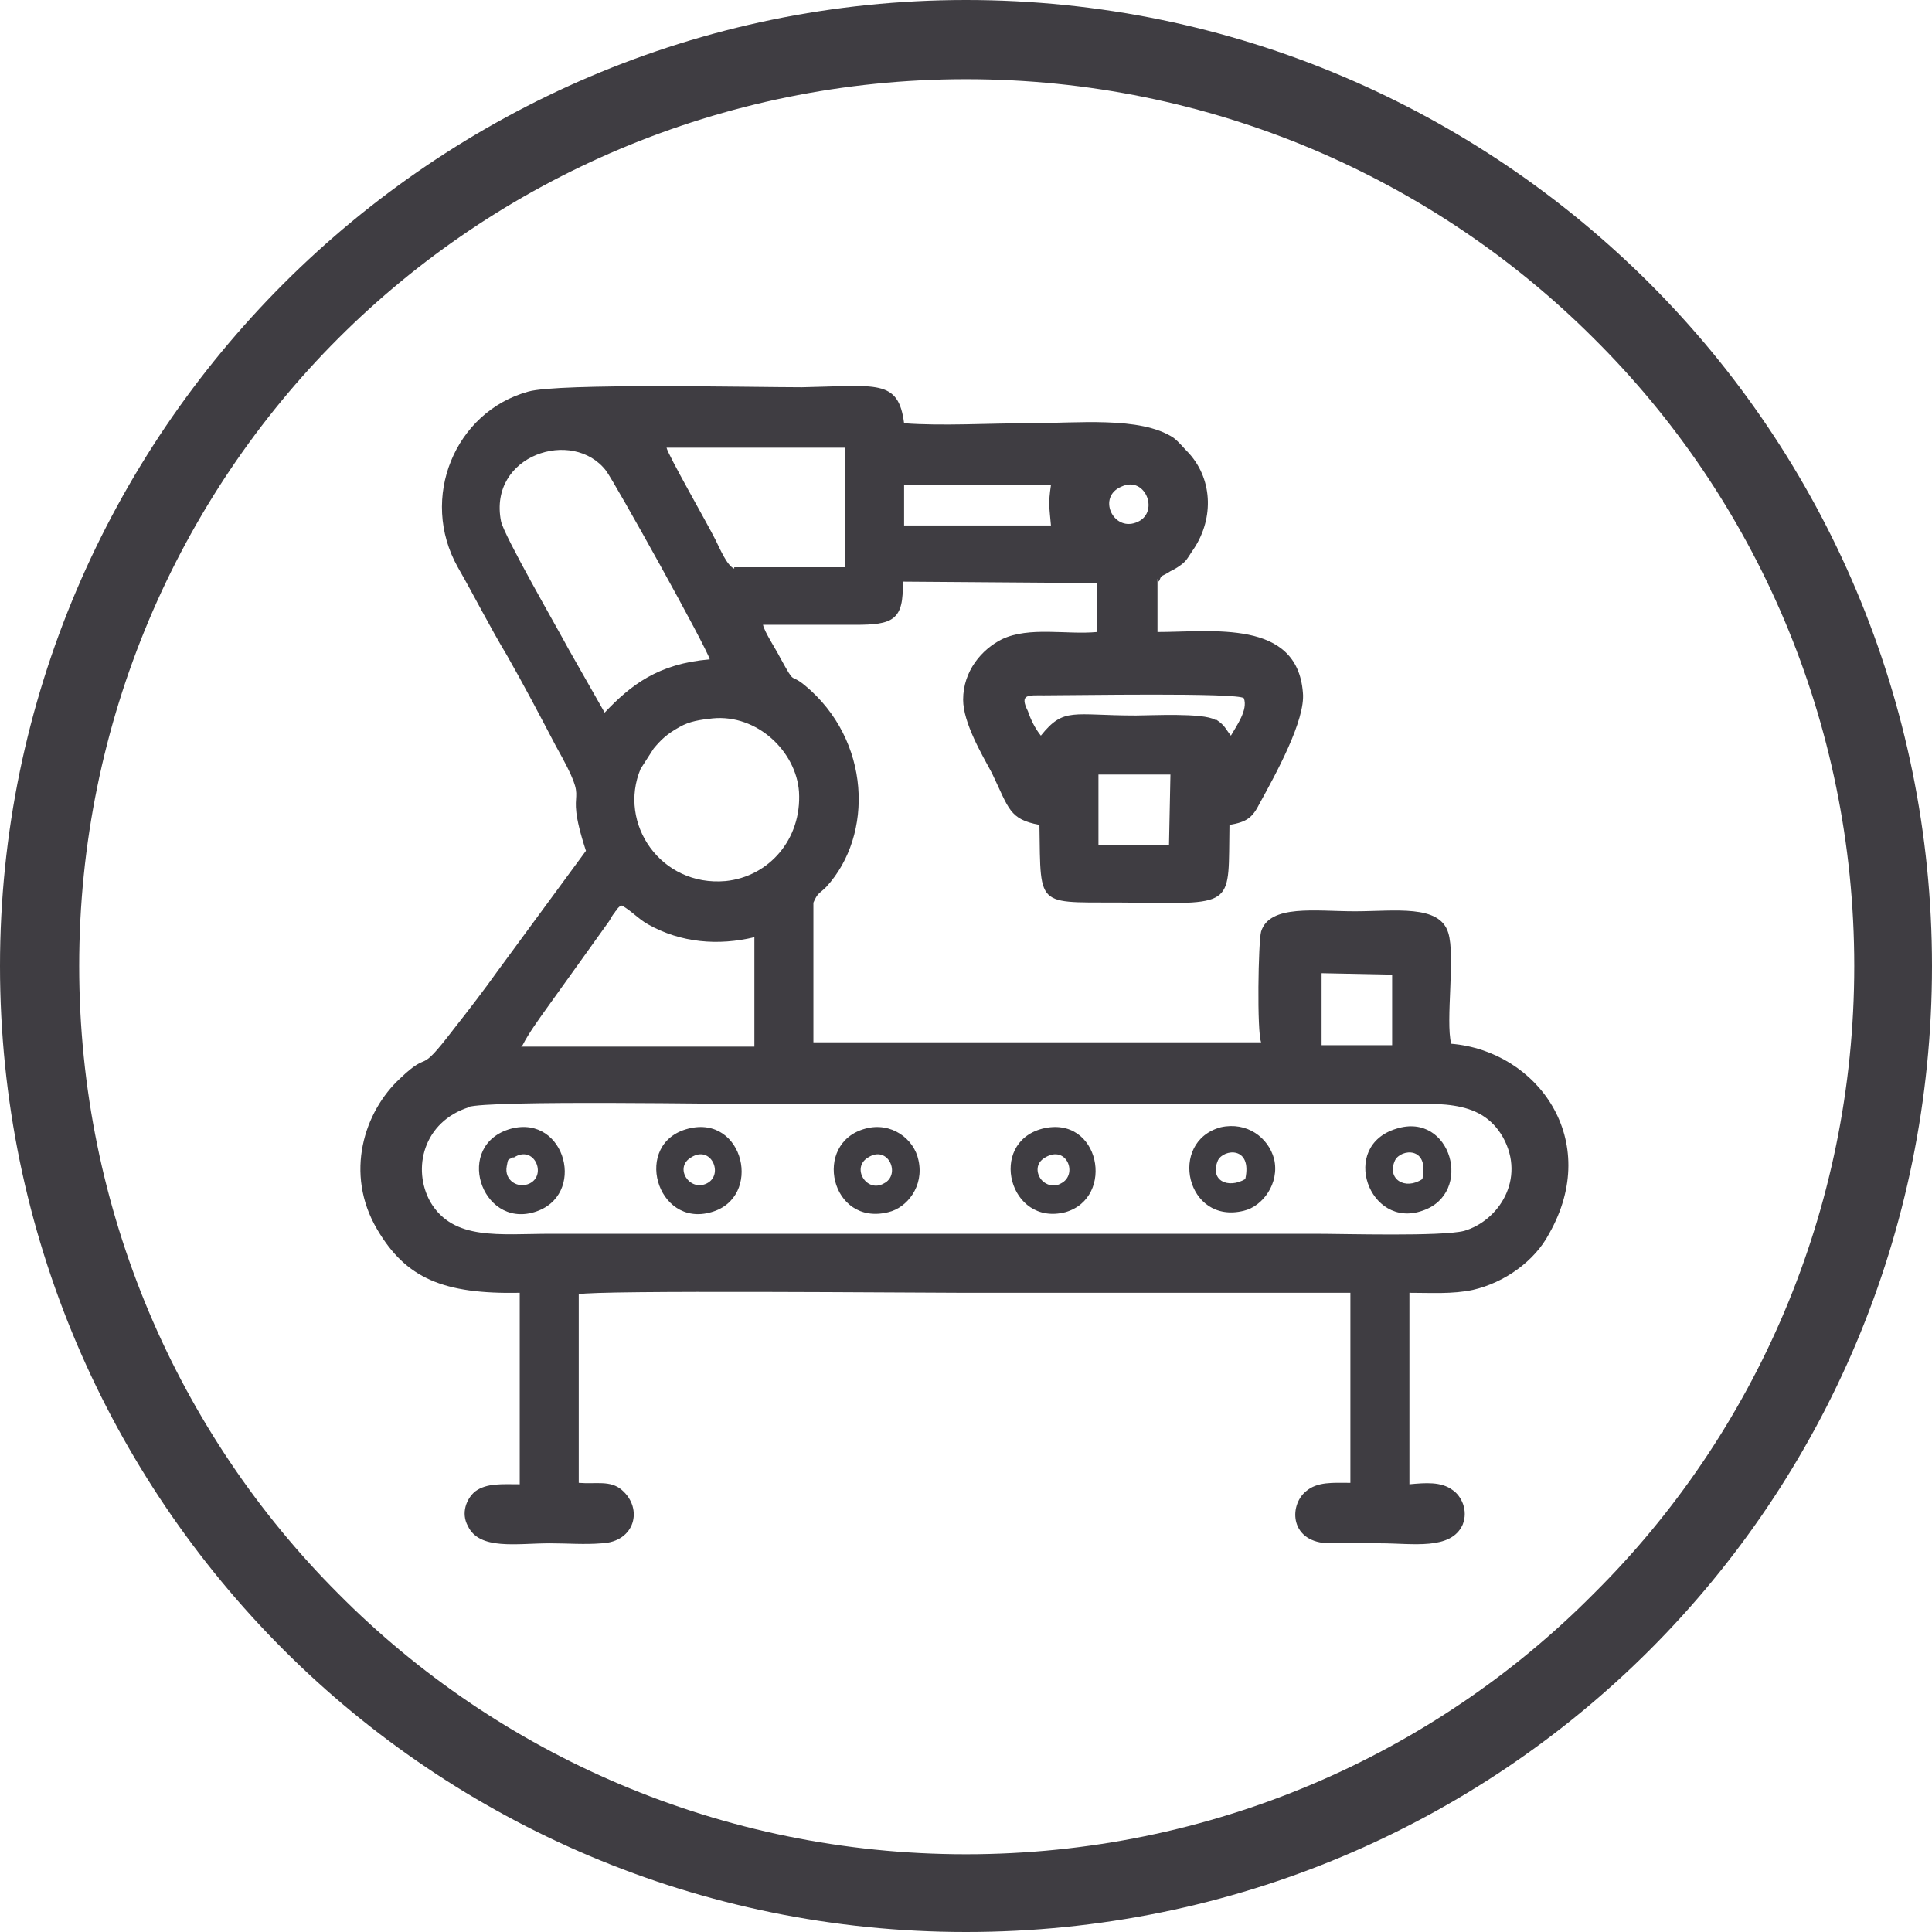
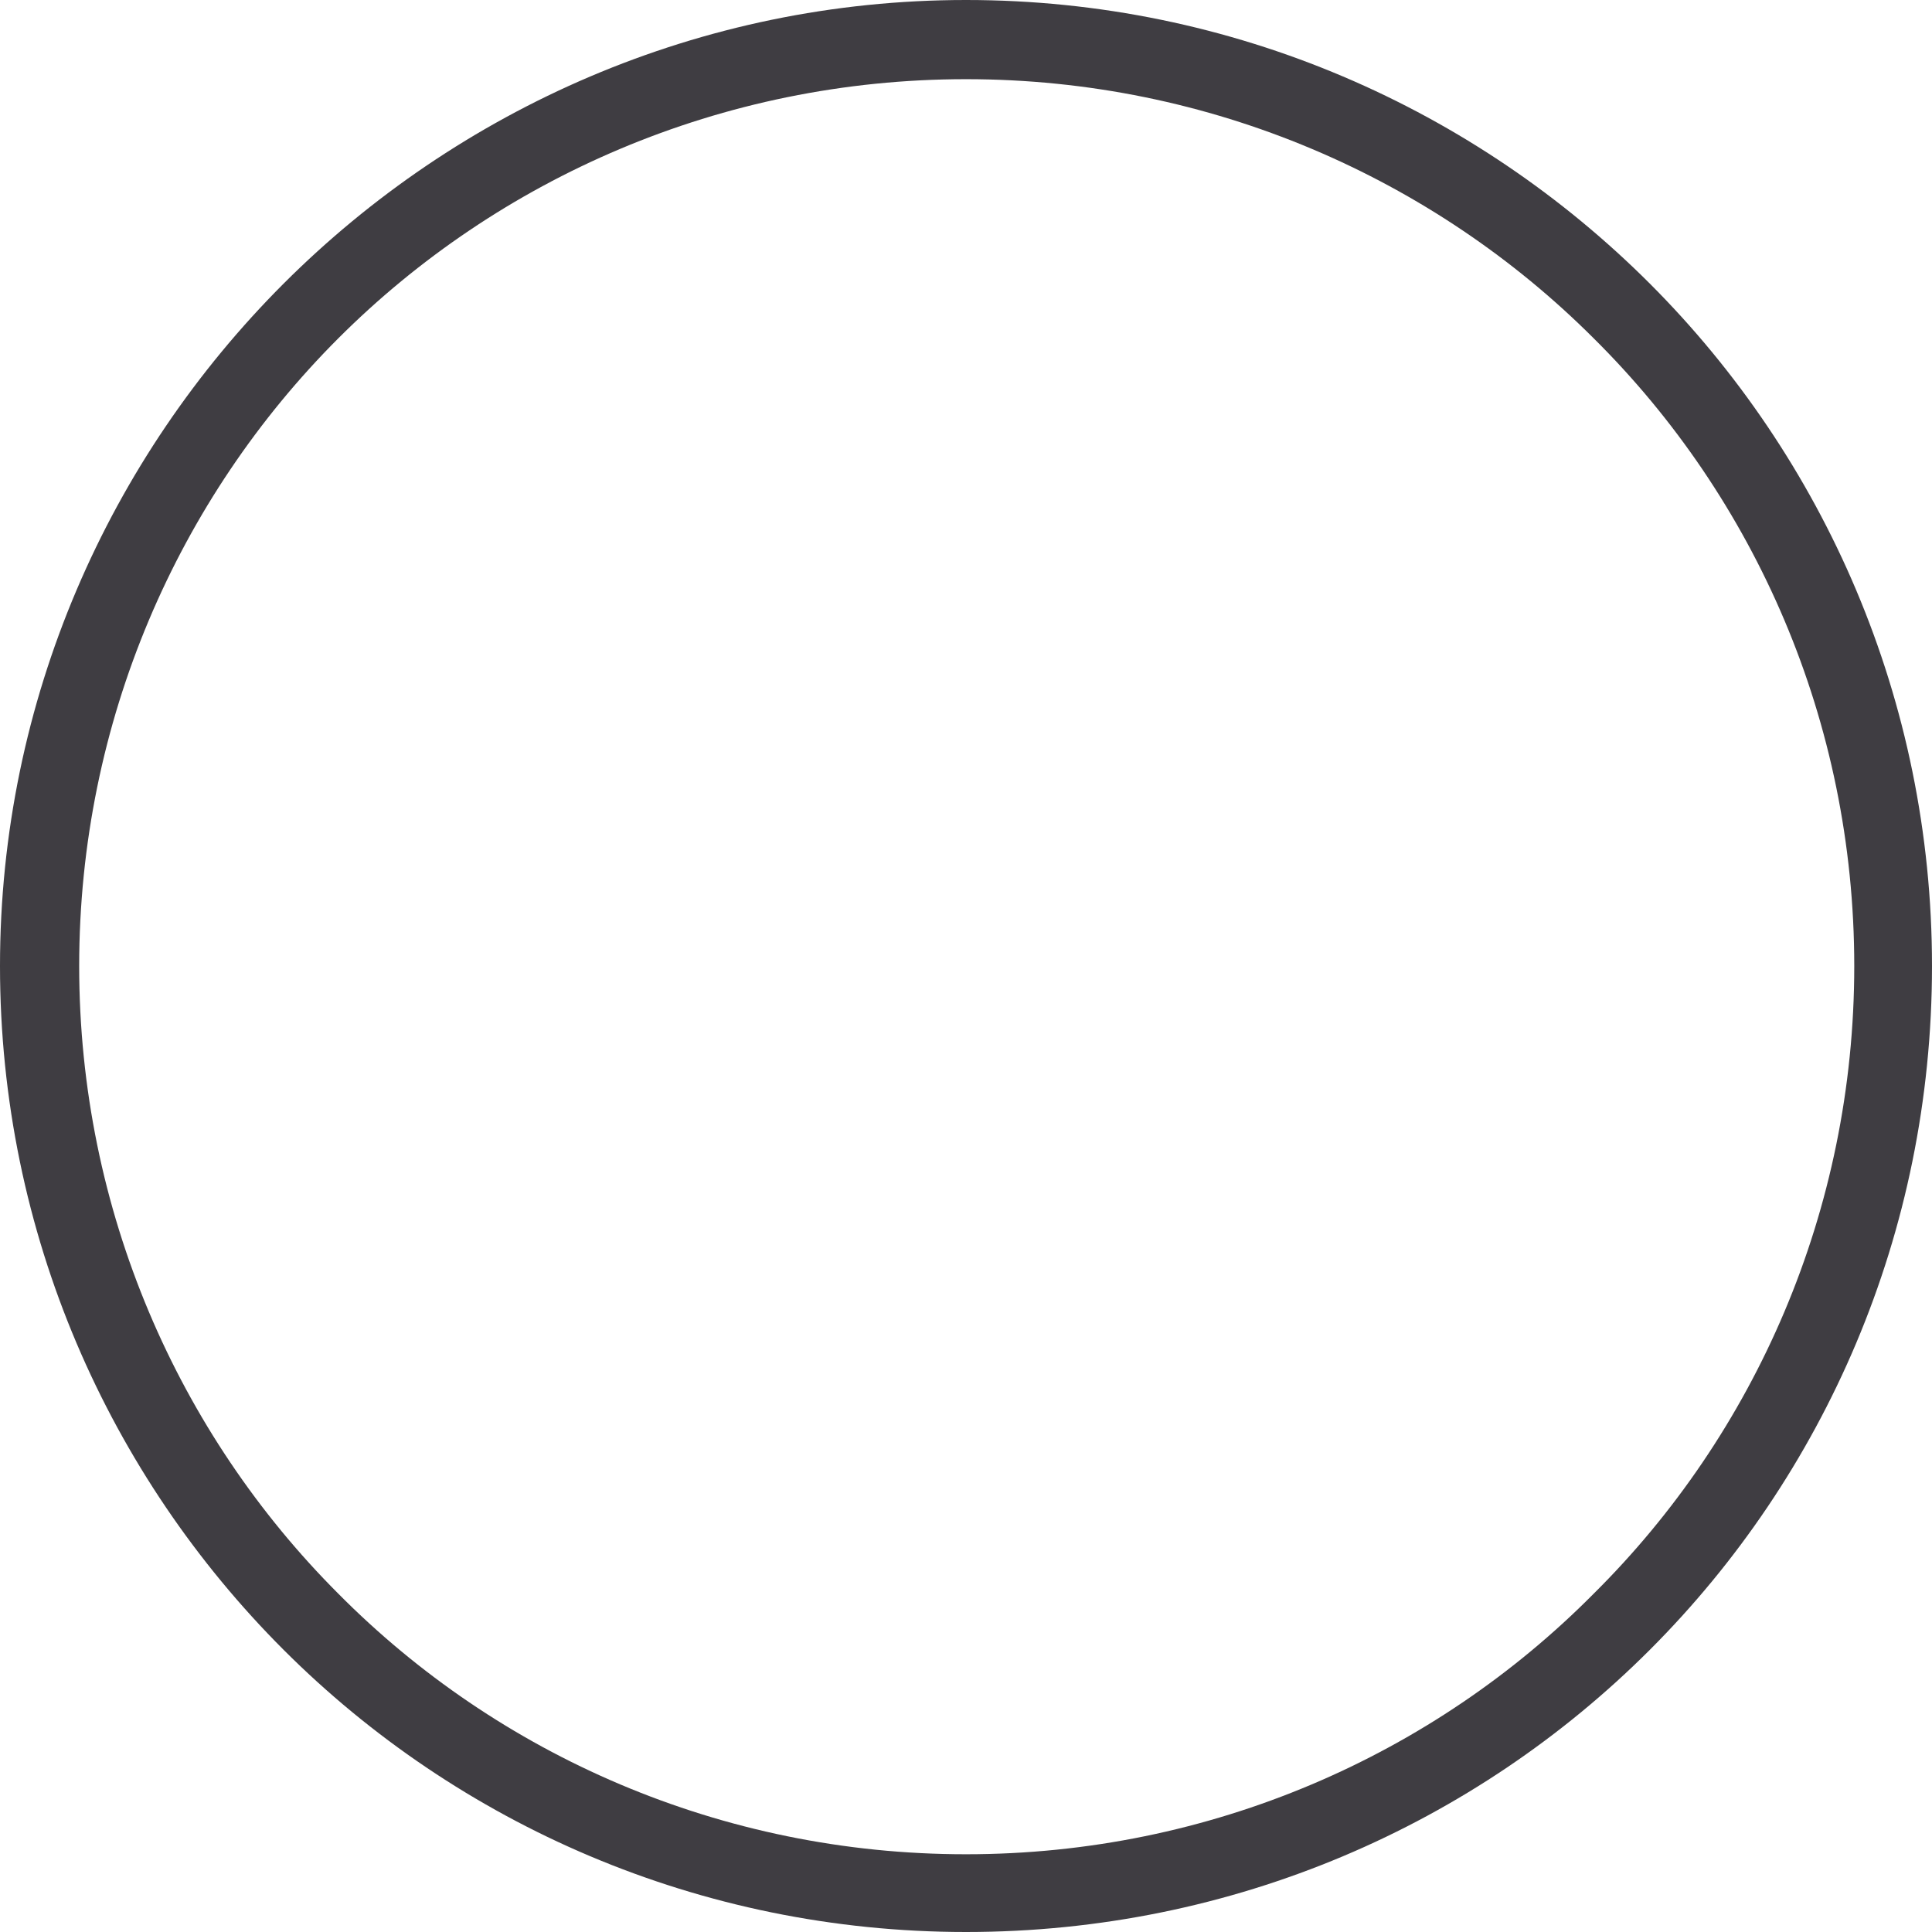
<svg xmlns="http://www.w3.org/2000/svg" xml:space="preserve" width="17mm" height="17mm" version="1.1" style="shape-rendering:geometricPrecision; text-rendering:geometricPrecision; image-rendering:optimizeQuality; fill-rule:evenodd; clip-rule:evenodd" viewBox="0 0 13.42 13.42">
  <defs>
    <style type="text/css">
   
    .fil0 {fill:#3F3D42}
    .fil1 {fill:#3F3D42;fill-rule:nonzero}
   
  </style>
  </defs>
  <g id="Слой_x0020_1">
    <g id="_1584142115616">
-       <path class="fil0" d="M3.25 7.69c0.15,-0.05 1.81,-0.02 2.11,-0.02l4.24 -0c0.37,-0 0.68,-0.05 0.84,0.23 0.16,0.29 -0.03,0.58 -0.27,0.65 -0.16,0.04 -0.83,0.02 -1.04,0.02l-5.3 -0c-0.36,-0 -0.68,0.05 -0.84,-0.22 -0.13,-0.23 -0.05,-0.56 0.27,-0.66zm5.4 0.5c-0.12,0.07 -0.25,0.01 -0.19,-0.13 0.04,-0.08 0.24,-0.1 0.19,0.13zm-0.17 -0.36c-0.37,0.1 -0.24,0.68 0.16,0.58 0.13,-0.03 0.25,-0.19 0.21,-0.36 -0.04,-0.15 -0.19,-0.26 -0.37,-0.22zm1.4 0.36c-0.12,0.08 -0.25,0 -0.19,-0.13 0.04,-0.08 0.24,-0.1 0.19,0.13zm-0.18 -0.35c-0.4,0.12 -0.19,0.7 0.18,0.57 0.36,-0.12 0.2,-0.69 -0.18,-0.57zm-6.13 0.2c0.14,-0.09 0.23,0.12 0.11,0.18 -0.08,0.04 -0.18,-0.02 -0.16,-0.12 0.01,-0.06 0.01,-0.04 0.04,-0.06zm-0.02 -0.2c-0.4,0.11 -0.21,0.69 0.16,0.58 0.37,-0.11 0.22,-0.68 -0.16,-0.58zm1.25 0.2c0.14,-0.09 0.23,0.12 0.11,0.18 -0.12,0.06 -0.23,-0.11 -0.11,-0.18zm-0.02 -0.2c-0.39,0.1 -0.22,0.69 0.16,0.58 0.36,-0.1 0.23,-0.68 -0.16,-0.58zm1.25 0.2c0.14,-0.09 0.23,0.12 0.11,0.18 -0.12,0.07 -0.23,-0.11 -0.11,-0.18zm-0.02 -0.2c-0.37,0.1 -0.24,0.68 0.16,0.58 0.13,-0.03 0.25,-0.18 0.21,-0.36 -0.03,-0.15 -0.19,-0.27 -0.37,-0.22zm1.25 0.2c0.15,-0.09 0.23,0.12 0.11,0.18 -0.05,0.03 -0.11,0.01 -0.14,-0.03 -0.03,-0.04 -0.04,-0.11 0.03,-0.15zm-0.02 -0.2c-0.38,0.1 -0.23,0.68 0.16,0.58 0.35,-0.1 0.24,-0.68 -0.16,-0.58zm1.94 -1.08l0.49 0.01 -0 0.49 -0.49 0 -0 -0.5zm-5.55 0.5c0.04,-0.08 0.12,-0.19 0.17,-0.26l0.43 -0.6c0.02,-0.03 0.02,-0.04 0.04,-0.06 0,-0.01 0.02,-0.02 0.02,-0.03 0.02,-0.02 0.01,-0.01 0.03,-0.02 0.07,0.04 0.11,0.09 0.18,0.13 0.23,0.13 0.49,0.15 0.74,0.09l0 0.76 -1.62 0zm4.01 -1.88l0.49 -0 -0.01 0.49 -0.49 -0 -0 -0.49zm-2.69 -0.39c0.31,-0.03 0.58,0.23 0.6,0.51 0.02,0.33 -0.21,0.59 -0.51,0.62 -0.45,0.04 -0.75,-0.4 -0.59,-0.78l0.09 -0.14c0.05,-0.06 0.09,-0.1 0.18,-0.15 0.07,-0.04 0.14,-0.05 0.23,-0.06zm3.49 0.01c-0.08,-0.05 -0.45,-0.03 -0.55,-0.03 -0.44,0 -0.5,-0.06 -0.66,0.14 -0.04,-0.05 -0.07,-0.11 -0.09,-0.17 -0.06,-0.12 0,-0.11 0.11,-0.11 0.22,0 1.35,-0.02 1.39,0.02 0.03,0.08 -0.05,0.19 -0.09,0.26 -0.04,-0.05 -0.04,-0.07 -0.1,-0.11zm-4.49 -0.49c-0.08,-0.15 -0.45,-0.79 -0.47,-0.89 -0.09,-0.46 0.5,-0.65 0.73,-0.35 0.06,0.08 0.7,1.23 0.72,1.31 -0.36,0.03 -0.55,0.18 -0.73,0.37l-0.25 -0.44zm2.33 -1.14l1.02 -0c-0.02,0.13 -0.01,0.16 -0,0.28l-1.02 -0 0 -0.28zm1.51 0.01c0.17,-0.08 0.27,0.19 0.1,0.25 -0.16,0.06 -0.27,-0.18 -0.1,-0.25zm-2.69 0.57c-0.05,-0.02 -0.1,-0.14 -0.13,-0.2 -0.06,-0.12 -0.33,-0.59 -0.34,-0.64l1.24 -0 0 0.83 -0.77 -0zm2.95 0.09c0.02,-0.05 0.01,-0.03 0.06,-0.06 0.03,-0.02 0.04,-0.02 0.07,-0.04 0.06,-0.04 0.06,-0.05 0.1,-0.11 0.15,-0.21 0.15,-0.49 -0.02,-0.68 -0.04,-0.04 -0.07,-0.08 -0.11,-0.11 -0.23,-0.15 -0.67,-0.1 -1.01,-0.1 -0.27,0 -0.6,0.02 -0.86,-0 -0.04,-0.31 -0.19,-0.26 -0.71,-0.25 -0.34,0 -1.69,-0.03 -1.9,0.03 -0.51,0.14 -0.76,0.74 -0.49,1.22 0.12,0.21 0.22,0.41 0.34,0.61 0.12,0.21 0.23,0.42 0.34,0.63 0.27,0.48 0.04,0.21 0.21,0.73l-0.61 0.83c-0.1,0.14 -0.2,0.27 -0.31,0.41 -0.26,0.34 -0.15,0.13 -0.37,0.34 -0.25,0.23 -0.39,0.66 -0.16,1.05 0.2,0.34 0.46,0.45 0.99,0.44l0 1.33c-0.12,-0 -0.23,-0.01 -0.31,0.05 -0.06,0.05 -0.1,0.15 -0.05,0.24 0.08,0.17 0.34,0.12 0.57,0.12 0.12,0 0.24,0.01 0.36,0 0.23,-0.01 0.29,-0.24 0.14,-0.37 -0.08,-0.07 -0.18,-0.04 -0.3,-0.05l0 -1.31c0.12,-0.03 2.36,-0.01 2.68,-0.01 0.89,0 1.79,0 2.68,0l0 1.32c-0.12,0 -0.23,-0.01 -0.31,0.06 -0.12,0.1 -0.11,0.36 0.17,0.36 0.12,0 0.23,-0 0.35,-0 0.22,-0 0.49,0.05 0.57,-0.13 0.04,-0.1 -0.01,-0.2 -0.07,-0.24 -0.08,-0.06 -0.19,-0.05 -0.3,-0.04l-0 -1.33c0.15,0 0.3,0.01 0.44,-0.02 0.22,-0.05 0.43,-0.2 0.53,-0.39 0.37,-0.65 -0.08,-1.27 -0.68,-1.32 -0.04,-0.16 0.03,-0.61 -0.02,-0.77 -0.06,-0.2 -0.37,-0.15 -0.65,-0.15 -0.27,-0 -0.59,-0.05 -0.65,0.14 -0.02,0.07 -0.03,0.7 -0,0.77l-3.11 -0 -0 -0.97c0.03,-0.07 0.04,-0.06 0.09,-0.11 0.33,-0.36 0.31,-1.02 -0.15,-1.4 -0.11,-0.09 -0.06,0.01 -0.17,-0.19 -0.03,-0.06 -0.11,-0.18 -0.12,-0.23 0.21,-0 0.42,-0 0.64,-0 0.26,0 0.34,-0.03 0.33,-0.3l1.35 0.01 -0 0.34c-0.21,0.02 -0.47,-0.04 -0.66,0.05 -0.14,0.07 -0.27,0.22 -0.27,0.42 0,0.16 0.13,0.38 0.2,0.51 0.12,0.25 0.12,0.32 0.33,0.36 0.01,0.61 -0.03,0.53 0.66,0.54 0.71,0.01 0.65,0.02 0.66,-0.54 0.12,-0.02 0.16,-0.05 0.21,-0.15 0.11,-0.2 0.32,-0.58 0.3,-0.77 -0.04,-0.51 -0.63,-0.42 -1.01,-0.42l-0 -0.37z" />
-       <path class="fil1" d="M6.71 0c1.86,0 3.54,0.76 4.75,1.97 1.21,1.21 1.96,2.89 1.96,4.74 0,1.86 -0.75,3.54 -1.96,4.75 -1.21,1.21 -2.89,1.96 -4.75,1.96 -1.85,0 -3.53,-0.75 -4.74,-1.96 -1.21,-1.21 -1.97,-2.89 -1.97,-4.75 0,-1.85 0.76,-3.53 1.97,-4.74 1.21,-1.21 2.89,-1.97 4.74,-1.97zm4.36 2.35c-1.11,-1.11 -2.66,-1.8 -4.36,-1.8 -1.7,0 -3.25,0.69 -4.36,1.8 -1.11,1.11 -1.8,2.66 -1.8,4.36 0,1.7 0.69,3.25 1.8,4.36 1.11,1.12 2.66,1.81 4.36,1.81 1.7,0 3.25,-0.69 4.36,-1.81 1.12,-1.11 1.81,-2.66 1.81,-4.36 0,-1.7 -0.69,-3.25 -1.81,-4.36z" />
+       <path class="fil1" d="M6.71 0c1.86,0 3.54,0.76 4.75,1.97 1.21,1.21 1.96,2.89 1.96,4.74 0,1.86 -0.75,3.54 -1.96,4.75 -1.21,1.21 -2.89,1.96 -4.75,1.96 -1.85,0 -3.53,-0.75 -4.74,-1.96 -1.21,-1.21 -1.97,-2.89 -1.97,-4.75 0,-1.85 0.76,-3.53 1.97,-4.74 1.21,-1.21 2.89,-1.97 4.74,-1.97m4.36 2.35c-1.11,-1.11 -2.66,-1.8 -4.36,-1.8 -1.7,0 -3.25,0.69 -4.36,1.8 -1.11,1.11 -1.8,2.66 -1.8,4.36 0,1.7 0.69,3.25 1.8,4.36 1.11,1.12 2.66,1.81 4.36,1.81 1.7,0 3.25,-0.69 4.36,-1.81 1.12,-1.11 1.81,-2.66 1.81,-4.36 0,-1.7 -0.69,-3.25 -1.81,-4.36z" />
    </g>
  </g>
</svg>